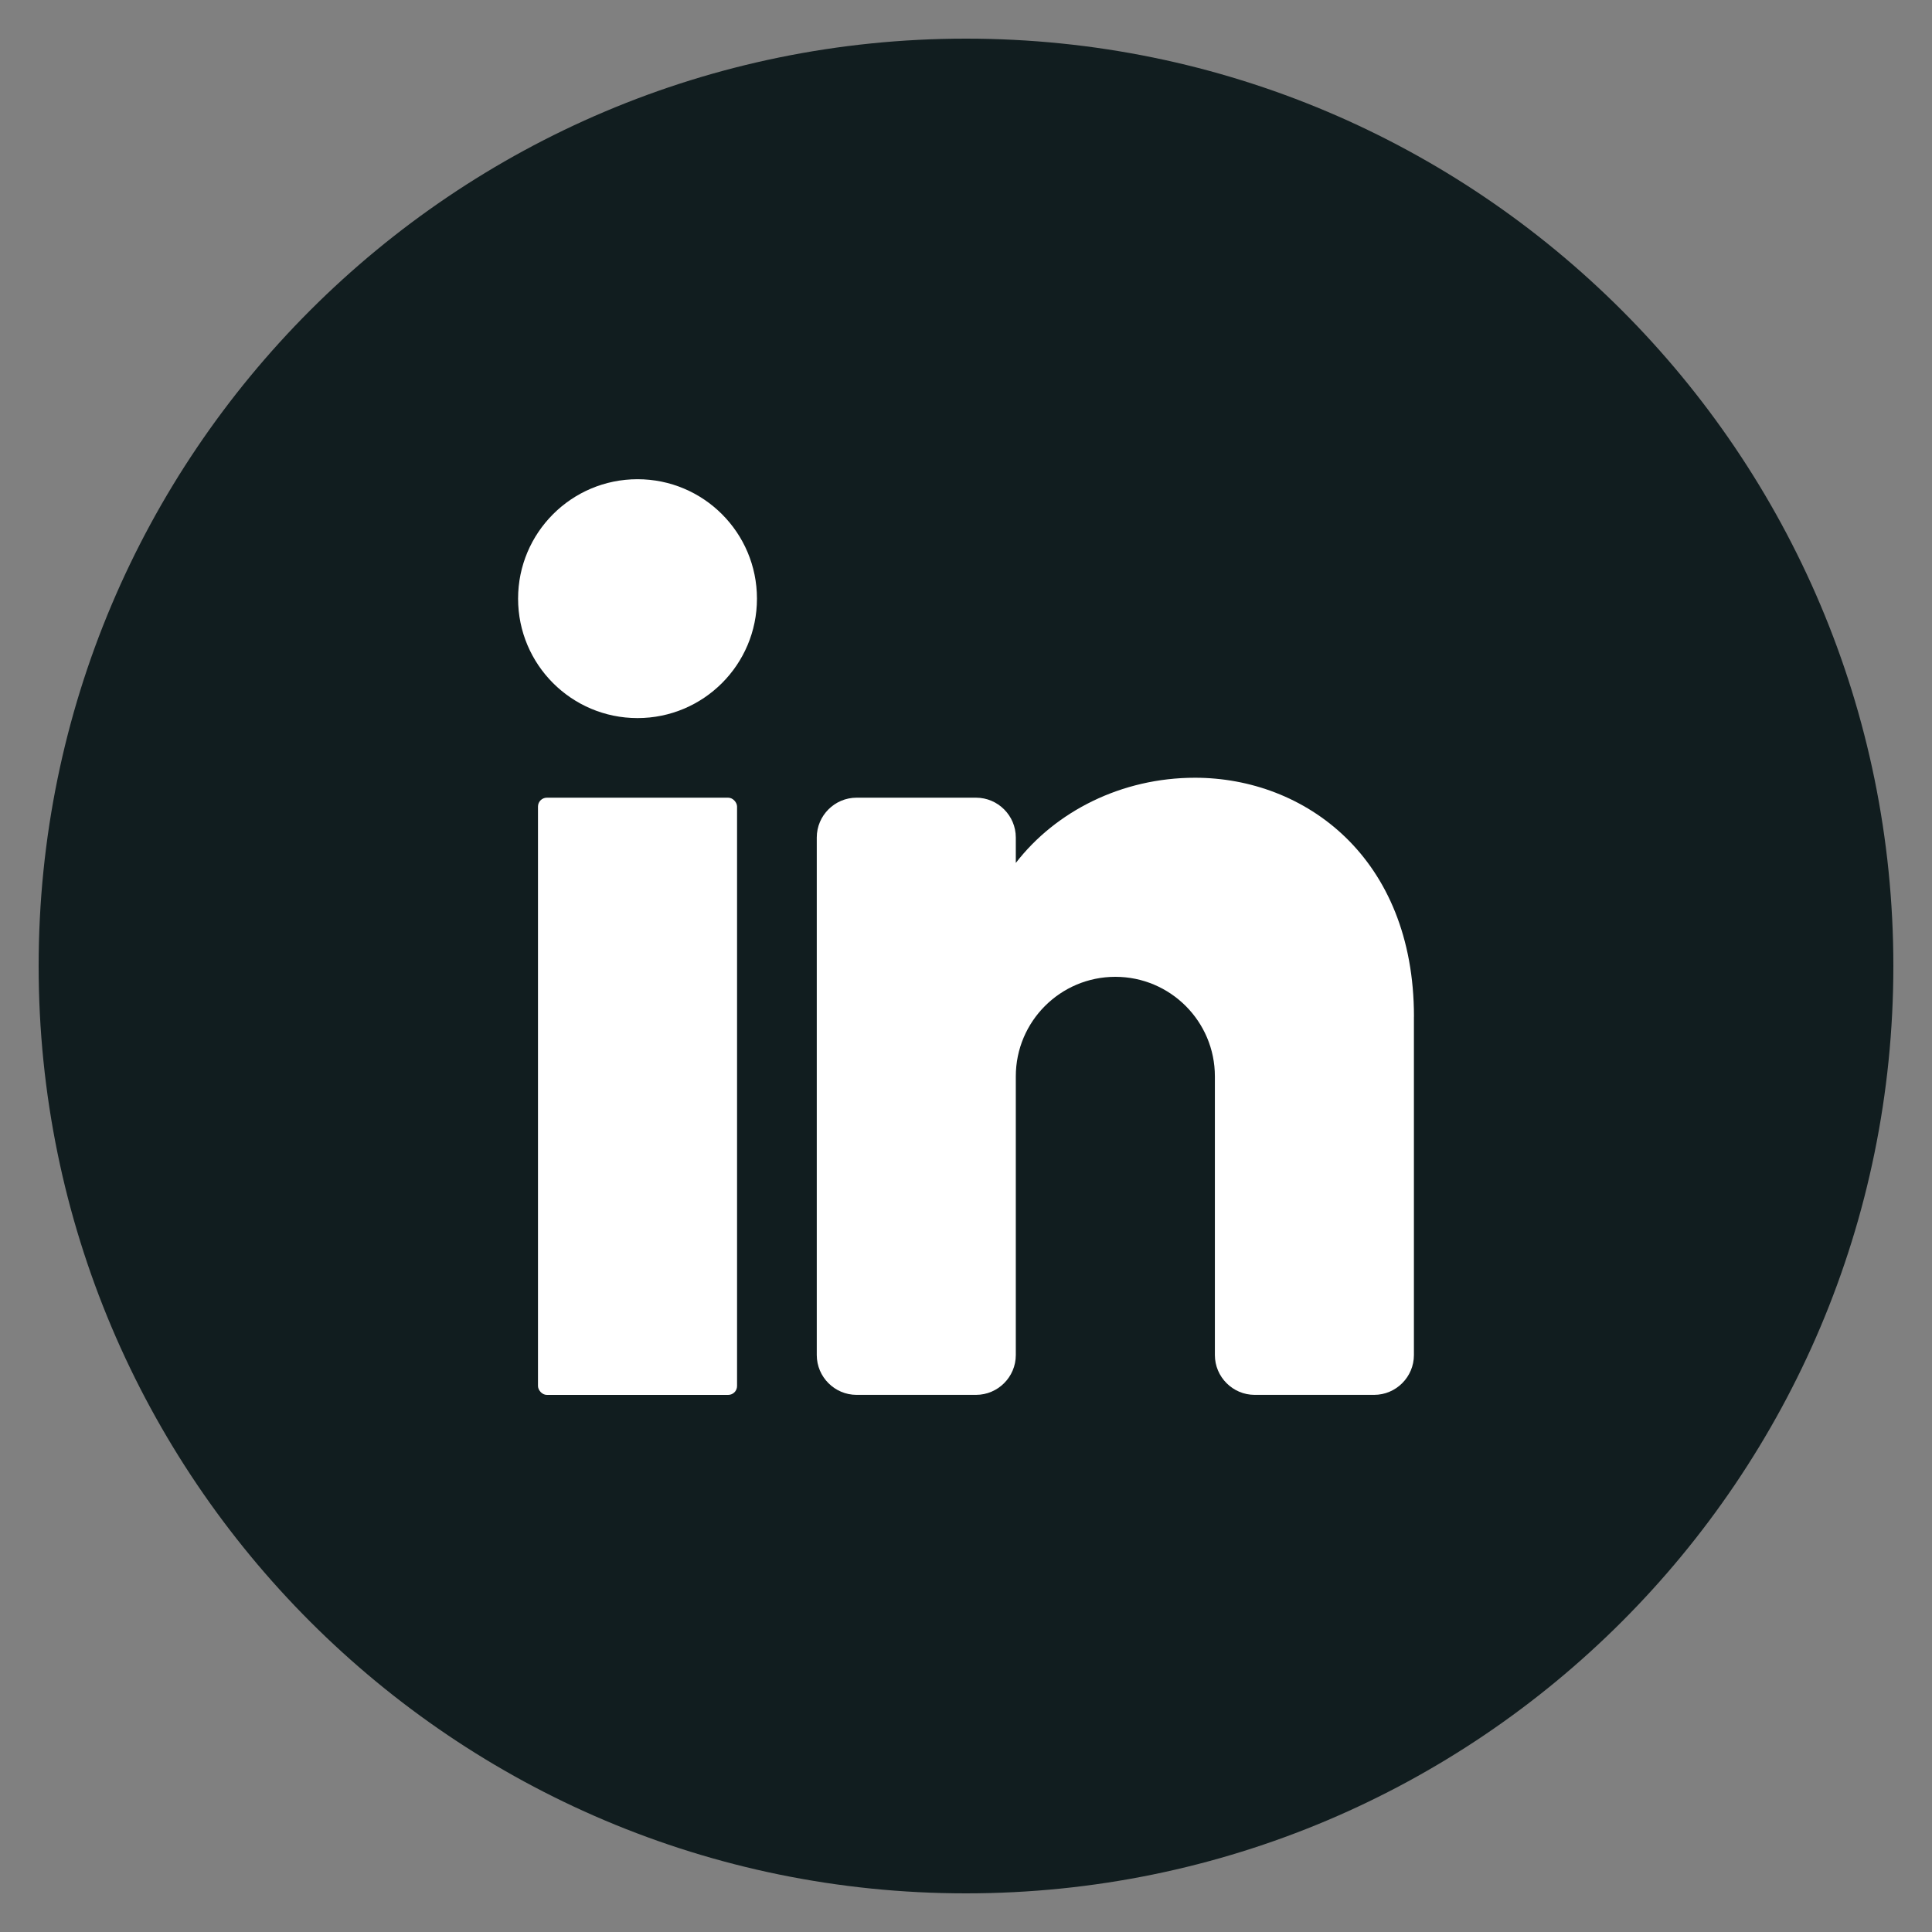
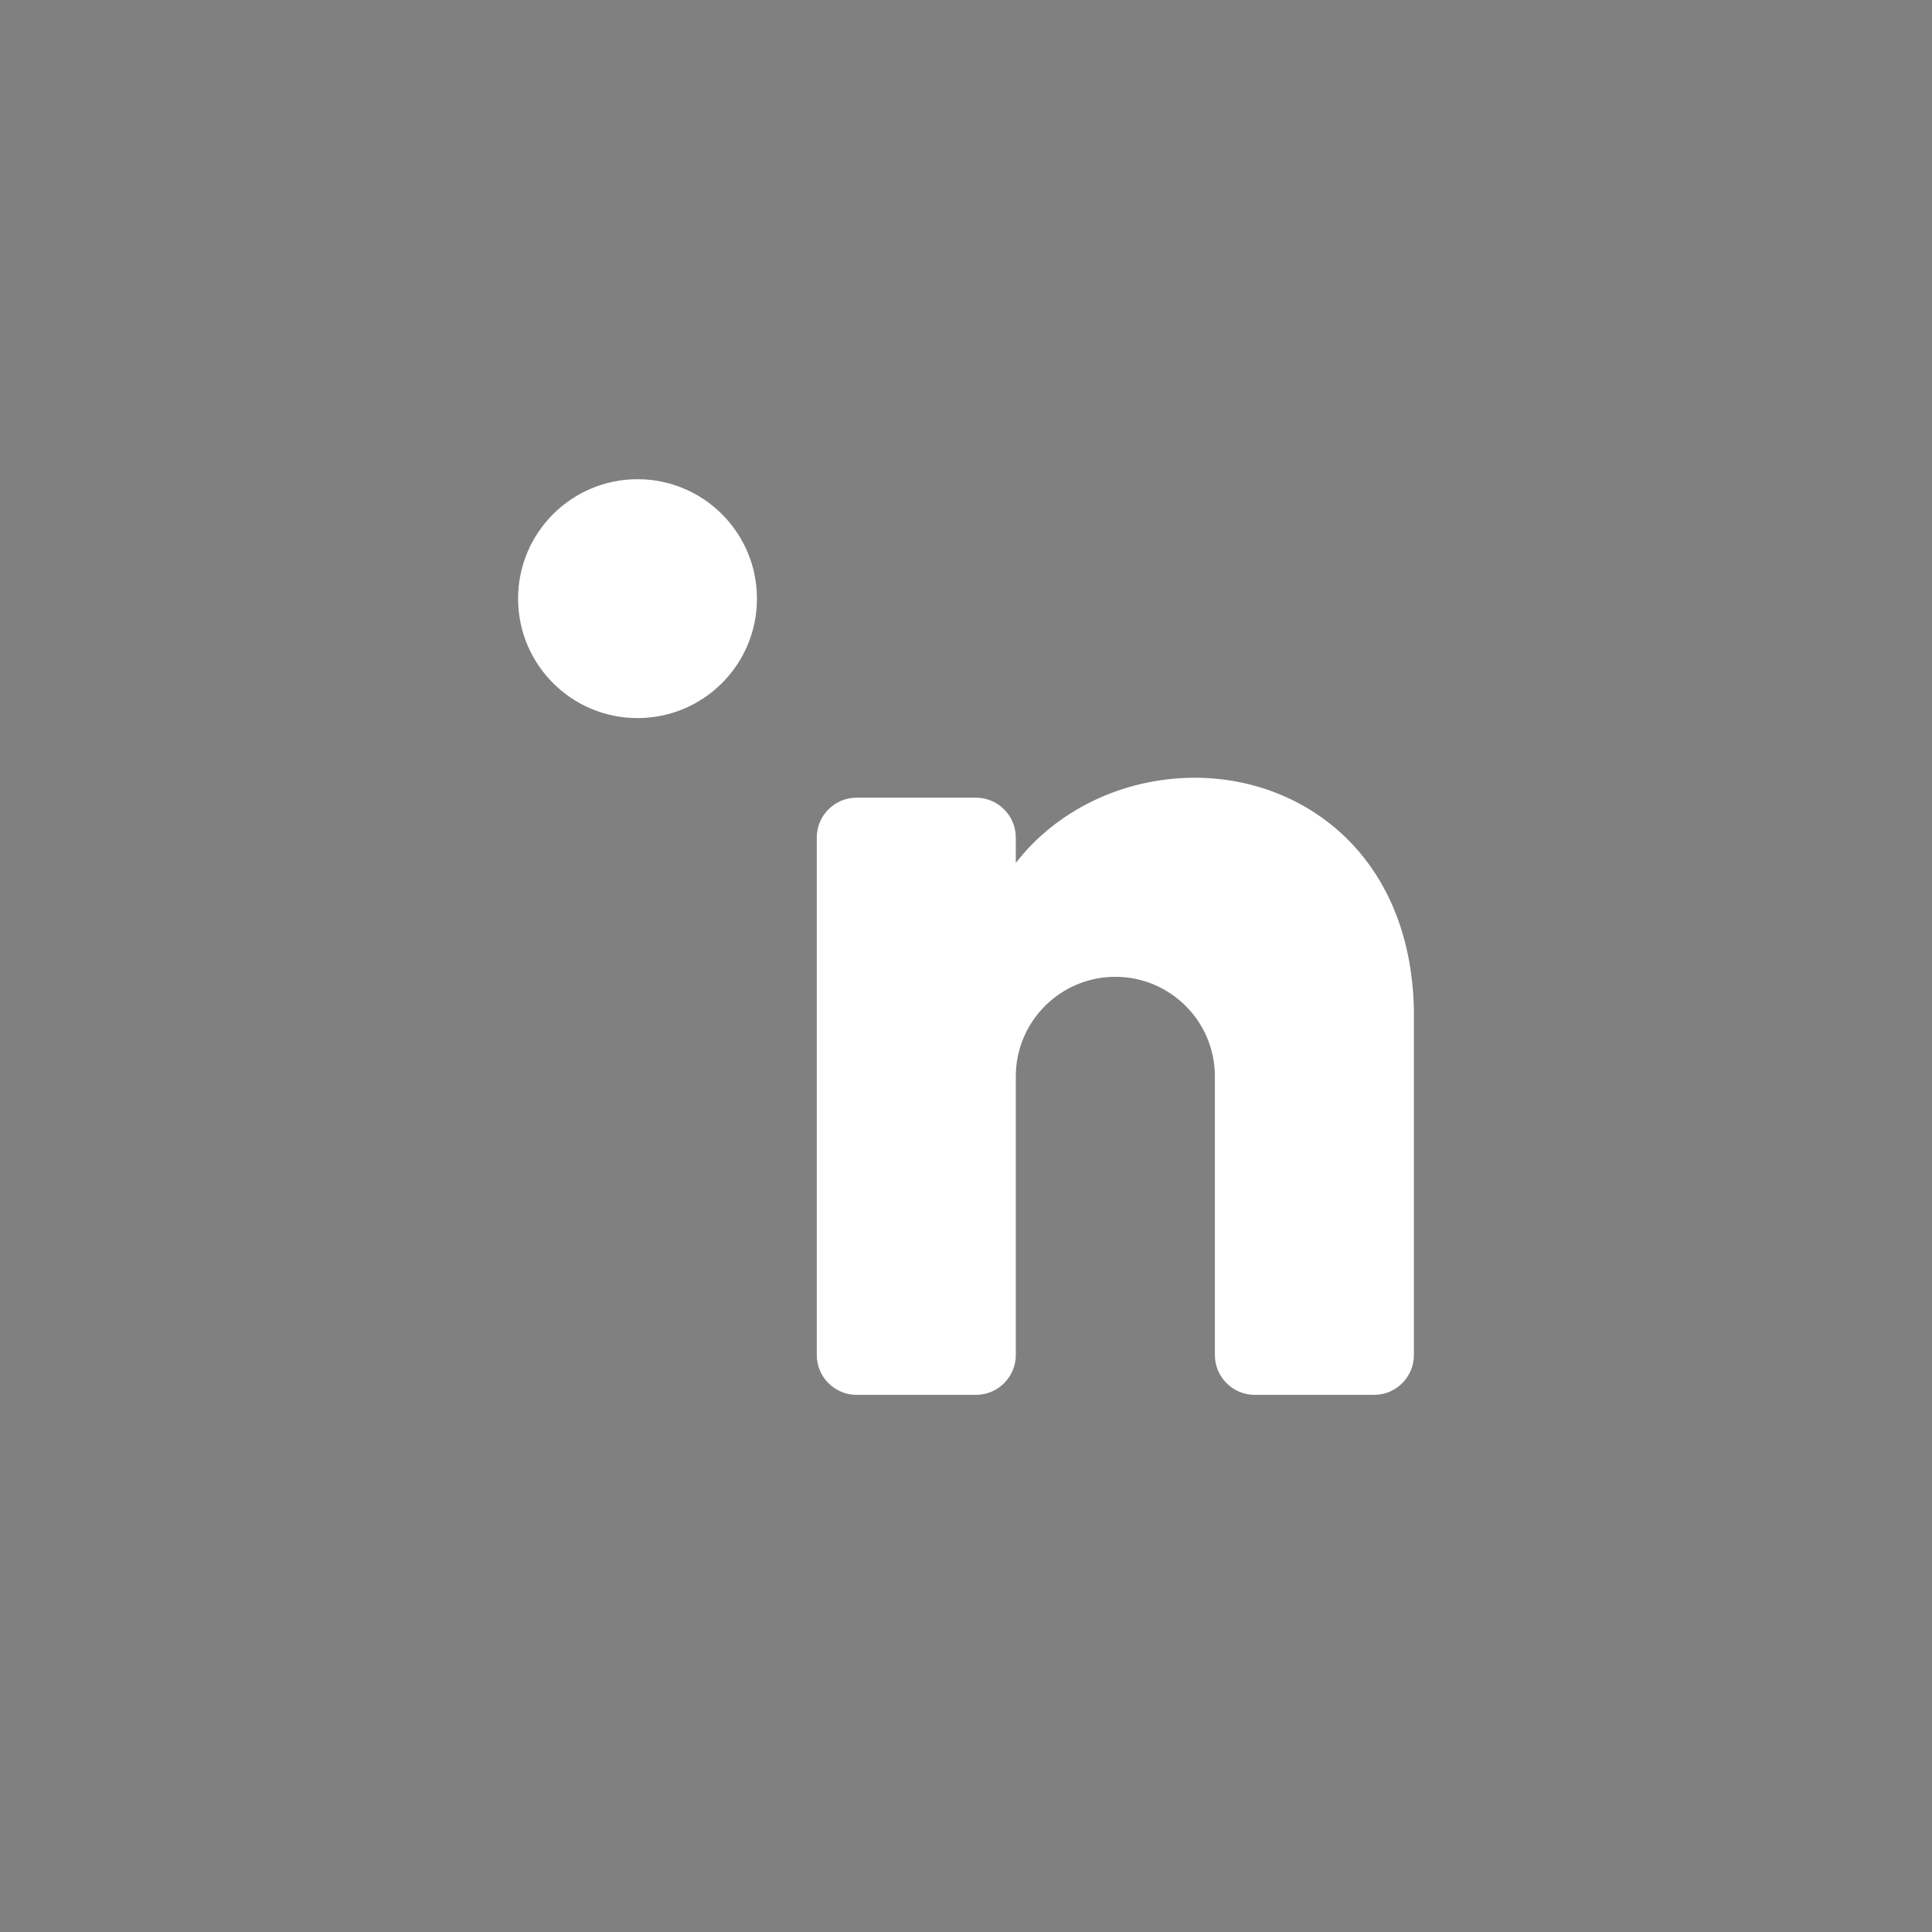
<svg xmlns="http://www.w3.org/2000/svg" id="objects" viewBox="0 0 500 500">
  <rect x="0" y="0" width="500" height="500" fill="#808080" stroke="none" />
  <defs>
    <style>
      .cls-1 {
        fill: #fff;
      }

      .cls-2 {
        fill: #111d1f;
      }
    </style>
  </defs>
-   <path class="cls-2" d="M490,250c0,132.55-107.45,240-240,240h0c-132.55,0-240-107.45-240-240h0C10,117.45,117.45,10,250,10h0c132.55,0,240,107.45,240,240h0Z" />
  <g>
    <circle class="cls-1" cx="164.99" cy="154.93" r="30.91" />
-     <rect class="cls-1" x="139.23" y="206.44" width="51.52" height="154.56" rx="2.3" ry="2.3" />
    <path class="cls-1" d="M365.92,263.11v87.58c0,5.67-4.64,10.3-10.3,10.3h-30.91c-5.67,0-10.3-4.64-10.3-10.3v-72.13c0-14.22-11.54-25.76-25.76-25.76s-25.76,11.54-25.76,25.76v72.13c0,5.67-4.64,10.3-10.3,10.3h-30.91c-5.67,0-10.3-4.64-10.3-10.3v-133.95c0-5.67,4.64-10.3,10.3-10.3h30.91c5.67,0,10.3,4.64,10.3,10.3v6.59c10.3-13.34,27.36-22.05,46.37-22.05,28.44,0,56.67,20.61,56.67,61.82Z" />
  </g>
</svg>